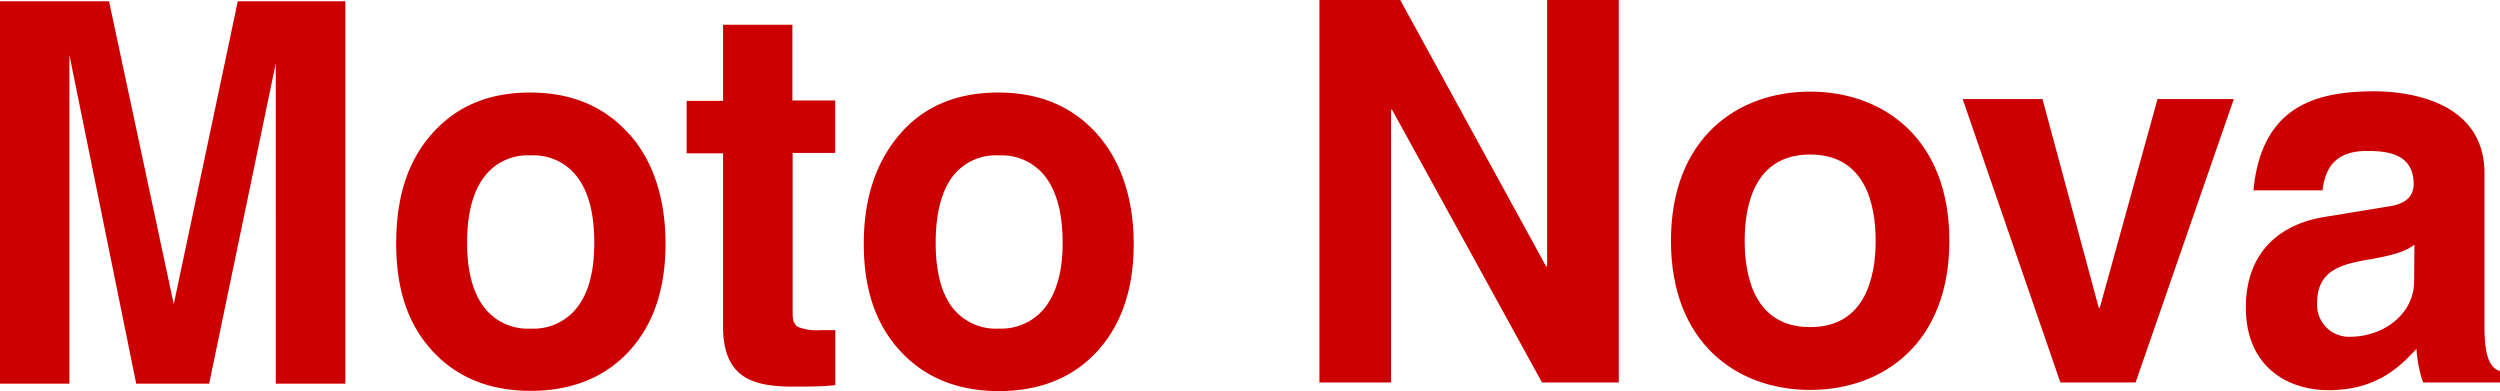
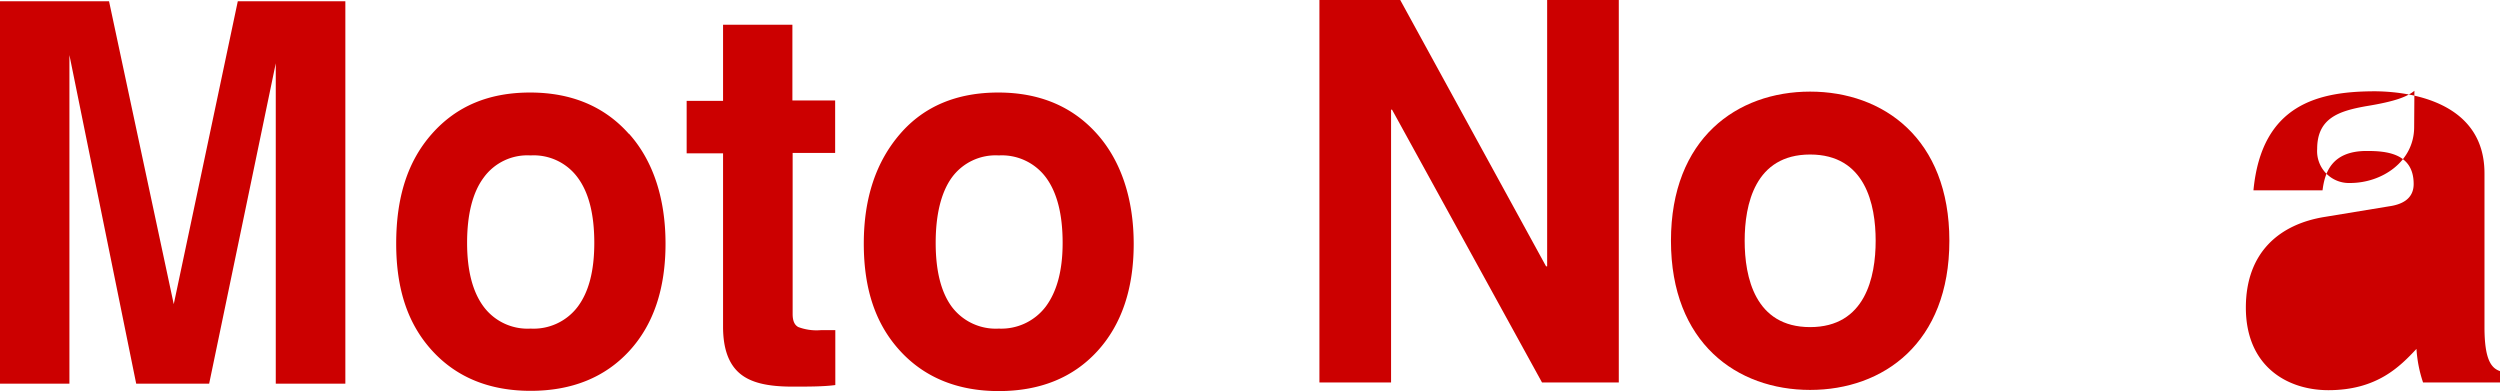
<svg xmlns="http://www.w3.org/2000/svg" viewBox="0 0 302.88 47.38">
  <defs>
    <style>.cls-1{fill:#c00;}</style>
  </defs>
  <g id="Camada_2" data-name="Camada 2">
    <g id="Camada_1-2" data-name="Camada 1">
      <path class="cls-1" d="M132.89,16.21c-2.94-3.29-6.92-5-11.94-5s-9,1.66-11.89,5-4.41,7.72-4.41,13.31,1.47,9.8,4.41,13S116,47.38,121,47.38s9-1.62,11.94-4.83,4.41-7.57,4.41-13S135.83,19.49,132.89,16.21Zm-6.2,20.94A6.76,6.76,0,0,1,121,39.81a6.66,6.66,0,0,1-5.7-2.66c-1.29-1.76-1.94-4.33-1.94-7.73s.65-6.09,1.94-7.89a6.56,6.56,0,0,1,5.7-2.7,6.66,6.66,0,0,1,5.74,2.7c1.32,1.8,2,4.42,2,7.89S128,35.39,126.69,37.15ZM101.18,18.53V12.17H96V3H87.6v9.22H83.19v6.36H87.6v21c0,2.62.66,4.49,2,5.64S93,46.84,96,46.84c2,0,3.77,0,5.2-.19V40H99.42a6.25,6.25,0,0,1-2.71-.38c-.47-.26-.68-.77-.68-1.58V18.53Zm-25-2.32c-2.92-3.29-6.92-5-11.95-5s-8.94,1.66-11.9,5S48,23.93,48,29.52s1.45,9.8,4.39,13,6.92,4.83,11.9,4.83,9-1.62,11.95-4.83,4.39-7.57,4.39-13S79.15,19.49,76.21,16.21ZM70,37.15a6.7,6.7,0,0,1-5.72,2.66,6.63,6.63,0,0,1-5.69-2.66c-1.31-1.76-2-4.33-2-7.73s.66-6.09,2-7.89a6.53,6.53,0,0,1,5.69-2.7A6.6,6.6,0,0,1,70,21.53c1.33,1.8,2,4.42,2,7.89S71.31,35.39,70,37.15ZM28.81.15,24.46,20.74,21.05,36.85,16,13.22,13.21.15H0V46.48H8.41V6.67h0L16.5,46.48h8.84l4.37-21,3.7-17.81V46.48h8.43V.15Z" />
      <path class="cls-1" d="M187.44,0h8.68V46.34h-9.3L168.65,13.29h-.12V46.34h-8.68V0h9.79l17.67,32.27h.13Z" />
      <path class="cls-1" d="M219.3,47.24c-8.86,0-16.86-5.68-16.86-18.07s8-18.07,16.86-18.07,16.87,5.68,16.87,18.07S228.17,47.24,219.3,47.24Zm0-28.52c-6.69,0-7.93,6.06-7.93,10.45s1.24,10.46,7.93,10.46,7.94-6.07,7.94-10.46S226,18.72,219.3,18.72Z" />
-       <path class="cls-1" d="M258.73,46.34h-9.11L237.78,12h9.67l6.82,25.3h.12l7-25.3h9.24Z" />
-       <path class="cls-1" d="M301,39.63c0,4.06.87,5,1.93,5.35v1.36h-9.37a15.71,15.71,0,0,1-.8-4.07c-2,2.13-4.78,5-10.67,5-5,0-10-2.9-10-10,0-6.71,4.09-10.13,9.61-11L289.42,25c1.37-.19,3-.77,3-2.71,0-3.81-3.47-4-5.7-4-4.34,0-5.09,2.77-5.34,4.77h-8.37c1-10.52,8-12,14.76-12C292.46,11.1,301,12.58,301,21Zm-8.49-10c-.87.71-2.29,1.29-5.89,1.87-3.22.58-5.89,1.42-5.89,5.17a3.86,3.86,0,0,0,4,4.13c3.84,0,7.75-2.58,7.75-6.78Z" />
+       <path class="cls-1" d="M301,39.63c0,4.06.87,5,1.93,5.35v1.36h-9.37a15.71,15.71,0,0,1-.8-4.07c-2,2.13-4.78,5-10.67,5-5,0-10-2.9-10-10,0-6.71,4.09-10.13,9.61-11L289.42,25c1.37-.19,3-.77,3-2.71,0-3.81-3.47-4-5.7-4-4.34,0-5.09,2.77-5.34,4.77h-8.37c1-10.52,8-12,14.76-12C292.46,11.1,301,12.58,301,21m-8.49-10c-.87.71-2.29,1.29-5.89,1.87-3.22.58-5.89,1.42-5.89,5.17a3.86,3.86,0,0,0,4,4.13c3.84,0,7.75-2.58,7.75-6.78Z" />
    </g>
  </g>
</svg>